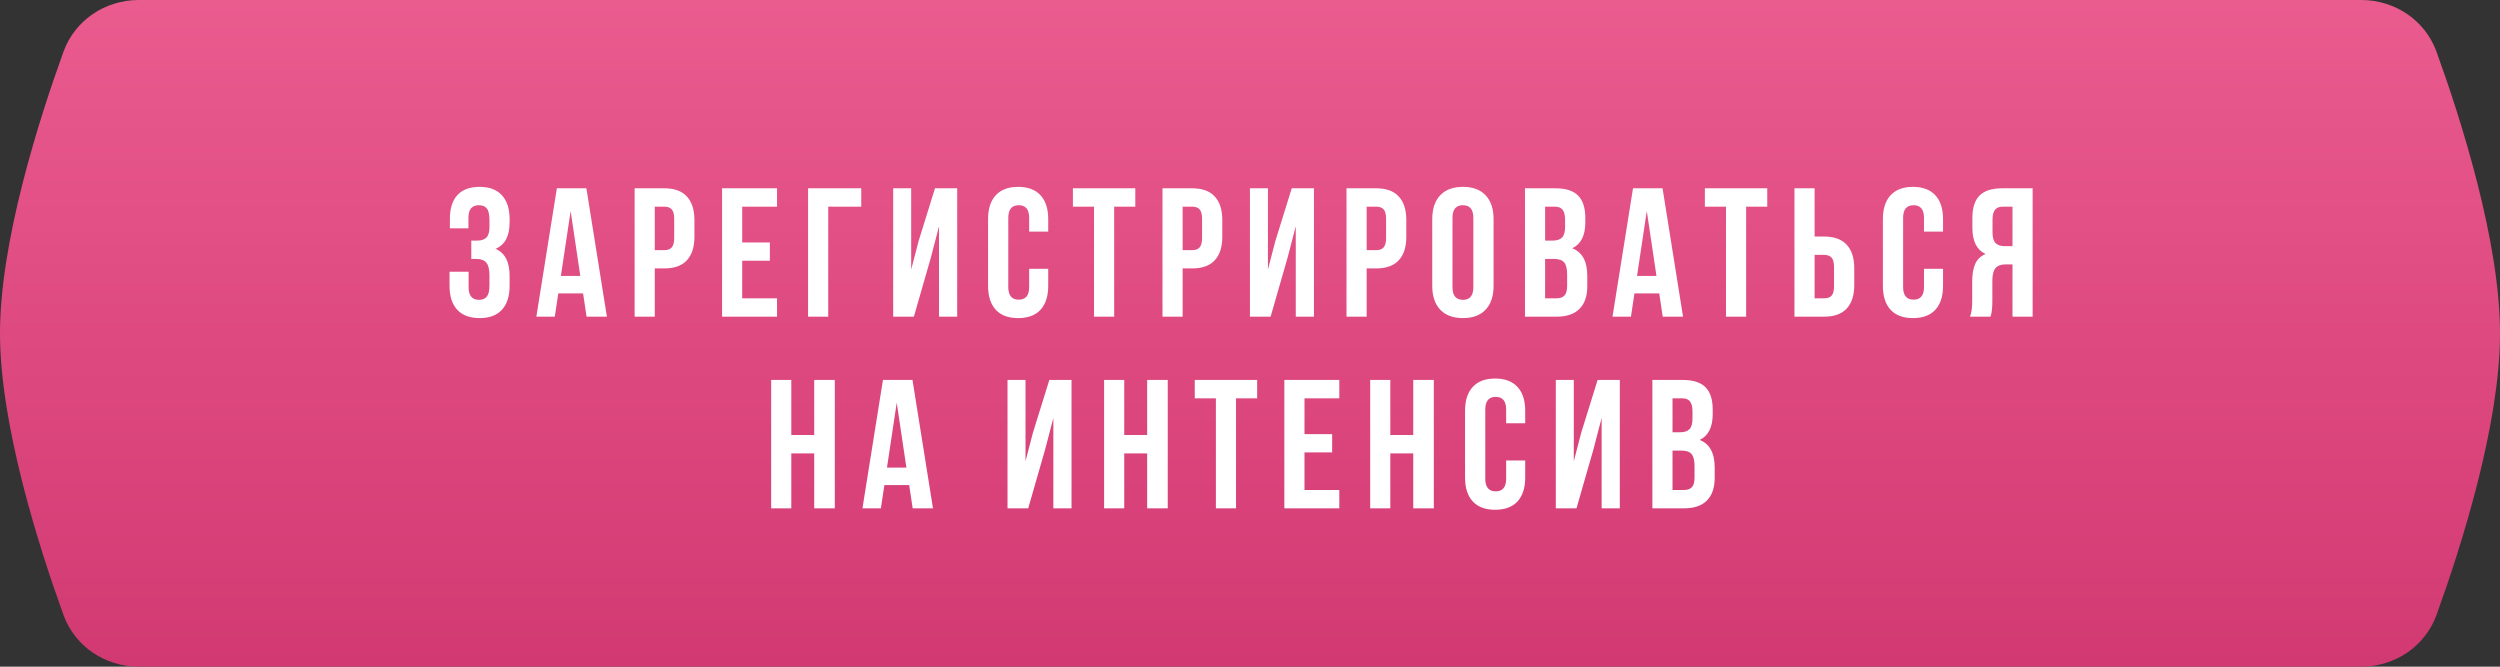
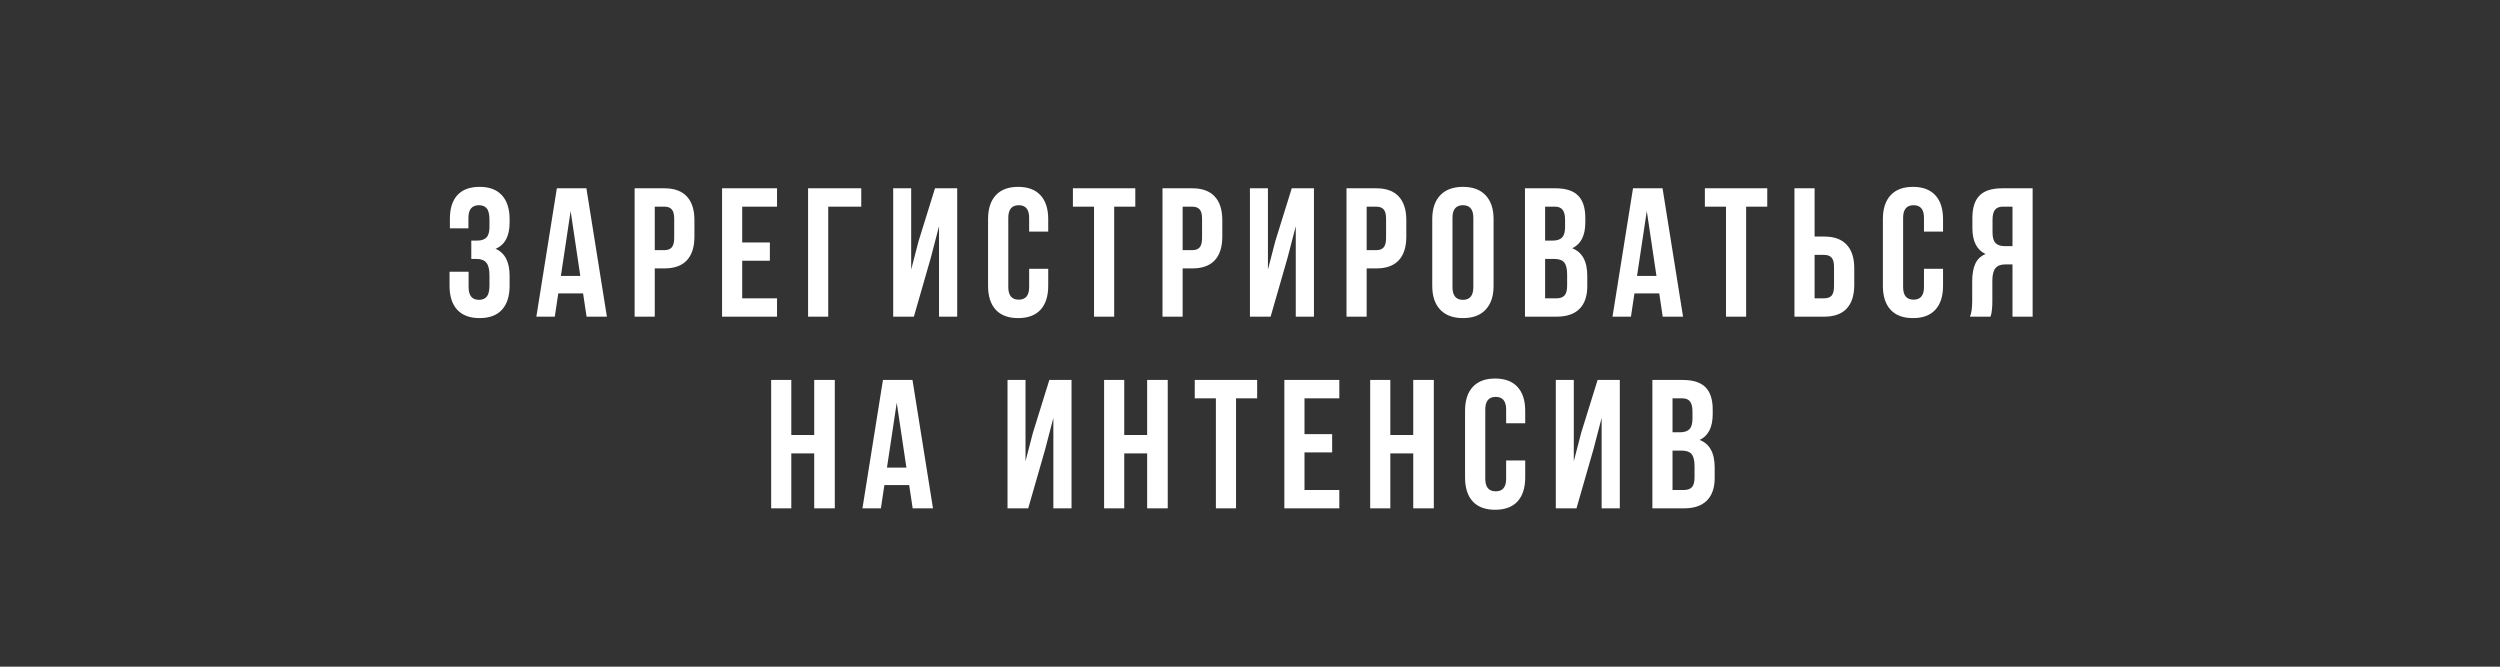
<svg xmlns="http://www.w3.org/2000/svg" width="1200" height="320" viewBox="0 0 1200 320" fill="none">
  <rect x="0" y="0" width="1200" height="320" fill="#333333" stroke="none" />
-   <path d="M30.47 24.834C35.956 9.67 50.497 0 66.623 0H1133.38C1149.5 0 1164.04 9.67 1169.53 24.834C1181.36 57.537 1200 116.034 1200 160C1200 203.966 1181.36 262.463 1169.53 295.166C1164.04 310.33 1149.5 320 1133.38 320H66.623C50.497 320 35.956 310.33 30.47 295.166C18.639 262.463 0 203.966 0 160C0 116.034 18.639 57.537 30.47 24.834Z" fill="url(#paint0_linear_301_1388)" />
  <path d="M215.778 137.219V130.43H224.93V137.82C224.93 141.888 226.592 143.922 229.915 143.922C231.576 143.922 232.822 143.406 233.653 142.375C234.513 141.344 234.942 139.539 234.942 136.961V132.105C234.942 129.298 234.441 127.293 233.438 126.09C232.464 124.887 230.86 124.285 228.626 124.285H226.22V115.477H229.141C231.061 115.477 232.507 114.99 233.481 114.016C234.455 113.013 234.942 111.337 234.942 108.988V105.551C234.942 102.915 234.513 101.082 233.653 100.051C232.822 99.019 231.576 98.504 229.915 98.504C226.535 98.504 224.845 100.523 224.845 104.562V109.59H215.95V104.992C215.95 100.036 217.153 96.255 219.559 93.648C221.966 91.013 225.518 89.695 230.216 89.695C234.914 89.695 238.48 91.042 240.915 93.734C243.378 96.398 244.61 100.208 244.61 105.164V106.754C244.61 113.342 242.361 117.568 237.864 119.43C242.361 121.378 244.61 125.689 244.61 132.363V137.219C244.61 142.174 243.378 145.999 240.915 148.691C238.48 151.355 234.914 152.688 230.216 152.688C225.518 152.688 221.937 151.355 219.473 148.691C217.01 145.999 215.778 142.174 215.778 137.219ZM257.449 152L267.289 90.383H281.469L291.309 152H281.555L279.879 140.828H267.977L266.301 152H257.449ZM269.223 132.449H278.547L273.906 101.297L269.223 132.449ZM304.62 152V90.383H318.886C323.67 90.383 327.265 91.686 329.671 94.293C332.106 96.9 333.323 100.681 333.323 105.637V113.629C333.323 118.585 332.106 122.366 329.671 124.973C327.265 127.551 323.67 128.84 318.886 128.84H314.288V152H304.62ZM314.288 120.074H318.886C320.49 120.074 321.679 119.63 322.452 118.742C323.226 117.854 323.613 116.35 323.613 114.23V104.992C323.613 102.872 323.226 101.383 322.452 100.523C321.679 99.635 320.49 99.191 318.886 99.191H314.288V120.074ZM346.592 152V90.383H372.975V99.191H356.26V116.379H369.538V125.145H356.26V143.191H372.975V152H346.592ZM387.877 152V90.383H413.4V99.191H397.545V152H387.877ZM428.731 152V90.383H437.368V129.398L440.891 115.82L448.798 90.383H459.454V152H450.731V108.602L446.778 123.77L438.657 152H428.731ZM474.27 137.219V105.164C474.27 100.208 475.501 96.398 477.965 93.734C480.428 91.042 484.009 89.695 488.707 89.695C493.405 89.695 496.986 91.042 499.449 93.734C501.913 96.398 503.145 100.208 503.145 105.164V111.18H493.992V104.562C493.992 100.523 492.331 98.504 489.008 98.504C485.656 98.504 483.98 100.523 483.98 104.562V137.82C483.98 141.831 485.656 143.836 489.008 143.836C492.331 143.836 493.992 141.831 493.992 137.82V129.012H503.145V137.219C503.145 142.174 501.913 145.999 499.449 148.691C496.986 151.355 493.405 152.688 488.707 152.688C484.009 152.688 480.428 151.355 477.965 148.691C475.501 145.999 474.27 142.174 474.27 137.219ZM514.995 99.191V90.383H544.945V99.191H534.804V152H525.136V99.191H514.995ZM557.998 152V90.383H572.264C577.048 90.383 580.643 91.686 583.049 94.293C585.484 96.9 586.702 100.681 586.702 105.637V113.629C586.702 118.585 585.484 122.366 583.049 124.973C580.643 127.551 577.048 128.84 572.264 128.84H567.666V152H557.998ZM567.666 120.074H572.264C573.868 120.074 575.057 119.63 575.83 118.742C576.604 117.854 576.991 116.35 576.991 114.23V104.992C576.991 102.872 576.604 101.383 575.83 100.523C575.057 99.635 573.868 99.191 572.264 99.191H567.666V120.074ZM599.97 152V90.383H608.607V129.398L612.13 115.82L620.037 90.383H630.693V152H621.97V108.602L618.017 123.77L609.896 152H599.97ZM646.325 152V90.383H660.591C665.374 90.383 668.97 91.686 671.376 94.293C673.811 96.9 675.028 100.681 675.028 105.637V113.629C675.028 118.585 673.811 122.366 671.376 124.973C668.97 127.551 665.374 128.84 660.591 128.84H655.993V152H646.325ZM655.993 120.074H660.591C662.195 120.074 663.384 119.63 664.157 118.742C664.93 117.854 665.317 116.35 665.317 114.23V104.992C665.317 102.872 664.93 101.383 664.157 100.523C663.384 99.635 662.195 99.191 660.591 99.191H655.993V120.074ZM687.48 137.219V105.164C687.48 100.237 688.755 96.427 691.305 93.734C693.854 91.042 697.492 89.695 702.219 89.695C706.945 89.695 710.569 91.042 713.09 93.734C715.639 96.427 716.914 100.237 716.914 105.164V137.219C716.914 142.146 715.639 145.956 713.09 148.648C710.569 151.341 706.945 152.688 702.219 152.688C697.492 152.688 693.854 151.341 691.305 148.648C688.755 145.956 687.48 142.146 687.48 137.219ZM697.191 137.82C697.191 141.888 698.867 143.922 702.219 143.922C705.542 143.922 707.203 141.888 707.203 137.82V104.562C707.203 100.523 705.542 98.504 702.219 98.504C698.867 98.504 697.191 100.523 697.191 104.562V137.82ZM731.987 152V90.383H746.597C751.553 90.383 755.176 91.543 757.468 93.863C759.788 96.184 760.948 99.75 760.948 104.562V106.754C760.948 113.056 758.857 117.195 754.675 119.172C759.487 121.034 761.894 125.431 761.894 132.363V137.391C761.894 142.146 760.648 145.77 758.155 148.262C755.663 150.754 752.011 152 747.198 152H731.987ZM741.655 143.191H747.198C748.889 143.191 750.149 142.733 750.98 141.816C751.81 140.9 752.226 139.339 752.226 137.133V131.762C752.226 128.954 751.739 127.007 750.765 125.918C749.82 124.829 748.23 124.285 745.995 124.285H741.655V143.191ZM741.655 115.477H745.437C747.356 115.477 748.803 114.99 749.777 114.016C750.751 113.013 751.237 111.337 751.237 108.988V105.551C751.237 103.345 750.851 101.741 750.077 100.738C749.304 99.707 748.058 99.191 746.339 99.191H741.655V115.477ZM774.002 152L783.842 90.383H798.022L807.862 152H798.108L796.432 140.828H784.53L782.854 152H774.002ZM785.776 132.449H795.1L790.459 101.297L785.776 132.449ZM818.338 99.191V90.383H848.287V99.191H838.146V152H828.478V99.191H818.338ZM861.341 152V90.383H871.009V113.543H875.606C880.39 113.543 883.985 114.846 886.391 117.453C888.826 120.031 890.044 123.798 890.044 128.754V136.789C890.044 141.745 888.826 145.526 886.391 148.133C883.985 150.711 880.39 152 875.606 152H861.341ZM871.009 143.191H875.606C877.21 143.191 878.399 142.762 879.173 141.902C879.946 141.014 880.333 139.51 880.333 137.391V128.152C880.333 126.033 879.946 124.543 879.173 123.684C878.399 122.796 877.21 122.352 875.606 122.352H871.009V143.191ZM903.785 137.219V105.164C903.785 100.208 905.017 96.398 907.48 93.734C909.944 91.042 913.525 89.695 918.223 89.695C922.921 89.695 926.501 91.042 928.965 93.734C931.428 96.398 932.66 100.208 932.66 105.164V111.18H923.508V104.562C923.508 100.523 921.846 98.504 918.523 98.504C915.172 98.504 913.496 100.523 913.496 104.562V137.82C913.496 141.831 915.172 143.836 918.523 143.836C921.846 143.836 923.508 141.831 923.508 137.82V129.012H932.66V137.219C932.66 142.174 931.428 145.999 928.965 148.691C926.501 151.355 922.921 152.688 918.223 152.688C913.525 152.688 909.944 151.355 907.48 148.691C905.017 145.999 903.785 142.174 903.785 137.219ZM945.585 152C946.301 150.339 946.659 147.846 946.659 144.523V135.027C946.659 131.618 947.146 128.826 948.12 126.648C949.094 124.471 950.741 122.896 953.062 121.922C948.851 119.945 946.745 115.777 946.745 109.418V104.562C946.745 99.75 947.891 96.184 950.183 93.863C952.474 91.543 956.098 90.383 961.054 90.383H975.663V152H965.995V126.906H962.644C960.438 126.906 958.834 127.508 957.831 128.711C956.829 129.914 956.327 131.934 956.327 134.77V144.438C956.327 146.013 956.27 147.316 956.155 148.348C956.07 149.35 955.984 150.038 955.898 150.41C955.812 150.754 955.654 151.284 955.425 152H945.585ZM956.413 111.609C956.413 113.987 956.9 115.677 957.874 116.68C958.848 117.654 960.295 118.141 962.214 118.141H965.995V99.191H961.355C959.636 99.191 958.376 99.707 957.573 100.738C956.8 101.741 956.413 103.345 956.413 105.551V111.609ZM370.156 244V182.383H379.824V208.809H390.824V182.383H400.707V244H390.824V217.617H379.824V244H370.156ZM413.976 244L423.816 182.383H437.995L447.835 244H438.081L436.405 232.828H424.503L422.827 244H413.976ZM425.749 224.449H435.073L430.433 193.297L425.749 224.449ZM483.611 244V182.383H492.248V221.398L495.771 207.82L503.677 182.383H514.334V244H505.611V200.602L501.658 215.77L493.537 244H483.611ZM529.966 244V182.383H539.634V208.809H550.634V182.383H560.516V244H550.634V217.617H539.634V244H529.966ZM573.484 191.191V182.383H603.434V191.191H593.293V244H583.625V191.191H573.484ZM616.487 244V182.383H642.87V191.191H626.155V208.379H639.433V217.145H626.155V235.191H642.87V244H616.487ZM657.686 244V182.383H667.354V208.809H678.354V182.383H688.237V244H678.354V217.617H667.354V244H657.686ZM703.224 229.219V197.164C703.224 192.208 704.456 188.398 706.92 185.734C709.383 183.042 712.964 181.695 717.662 181.695C722.36 181.695 725.94 183.042 728.404 185.734C730.867 188.398 732.099 192.208 732.099 197.164V203.18H722.947V196.562C722.947 192.523 721.285 190.504 717.962 190.504C714.611 190.504 712.935 192.523 712.935 196.562V229.82C712.935 233.831 714.611 235.836 717.962 235.836C721.285 235.836 722.947 233.831 722.947 229.82V221.012H732.099V229.219C732.099 234.174 730.867 237.999 728.404 240.691C725.94 243.355 722.36 244.688 717.662 244.688C712.964 244.688 709.383 243.355 706.92 240.691C704.456 237.999 703.224 234.174 703.224 229.219ZM746.786 244V182.383H755.423V221.398L758.946 207.82L766.852 182.383H777.509V244H768.786V200.602L764.833 215.77L756.712 244H746.786ZM793.141 244V182.383H807.75C812.706 182.383 816.329 183.543 818.621 185.863C820.941 188.184 822.102 191.75 822.102 196.562V198.754C822.102 205.056 820.01 209.195 815.828 211.172C820.641 213.034 823.047 217.431 823.047 224.363V229.391C823.047 234.146 821.801 237.77 819.309 240.262C816.816 242.754 813.164 244 808.352 244H793.141ZM802.809 235.191H808.352C810.042 235.191 811.302 234.733 812.133 233.816C812.964 232.9 813.379 231.339 813.379 229.133V223.762C813.379 220.954 812.892 219.007 811.918 217.918C810.973 216.829 809.383 216.285 807.148 216.285H802.809V235.191ZM802.809 207.477H806.59C808.509 207.477 809.956 206.99 810.93 206.016C811.904 205.013 812.391 203.337 812.391 200.988V197.551C812.391 195.345 812.004 193.741 811.23 192.738C810.457 191.707 809.211 191.191 807.492 191.191H802.809V207.477Z" fill="white" />
  <defs>
    <linearGradient id="paint0_linear_301_1388" x1="600" y1="0" x2="600" y2="320" gradientUnits="userSpaceOnUse">
      <stop stop-color="#EA5B8E" />
      <stop offset="1" stop-color="#D23972" />
    </linearGradient>
  </defs>
</svg>